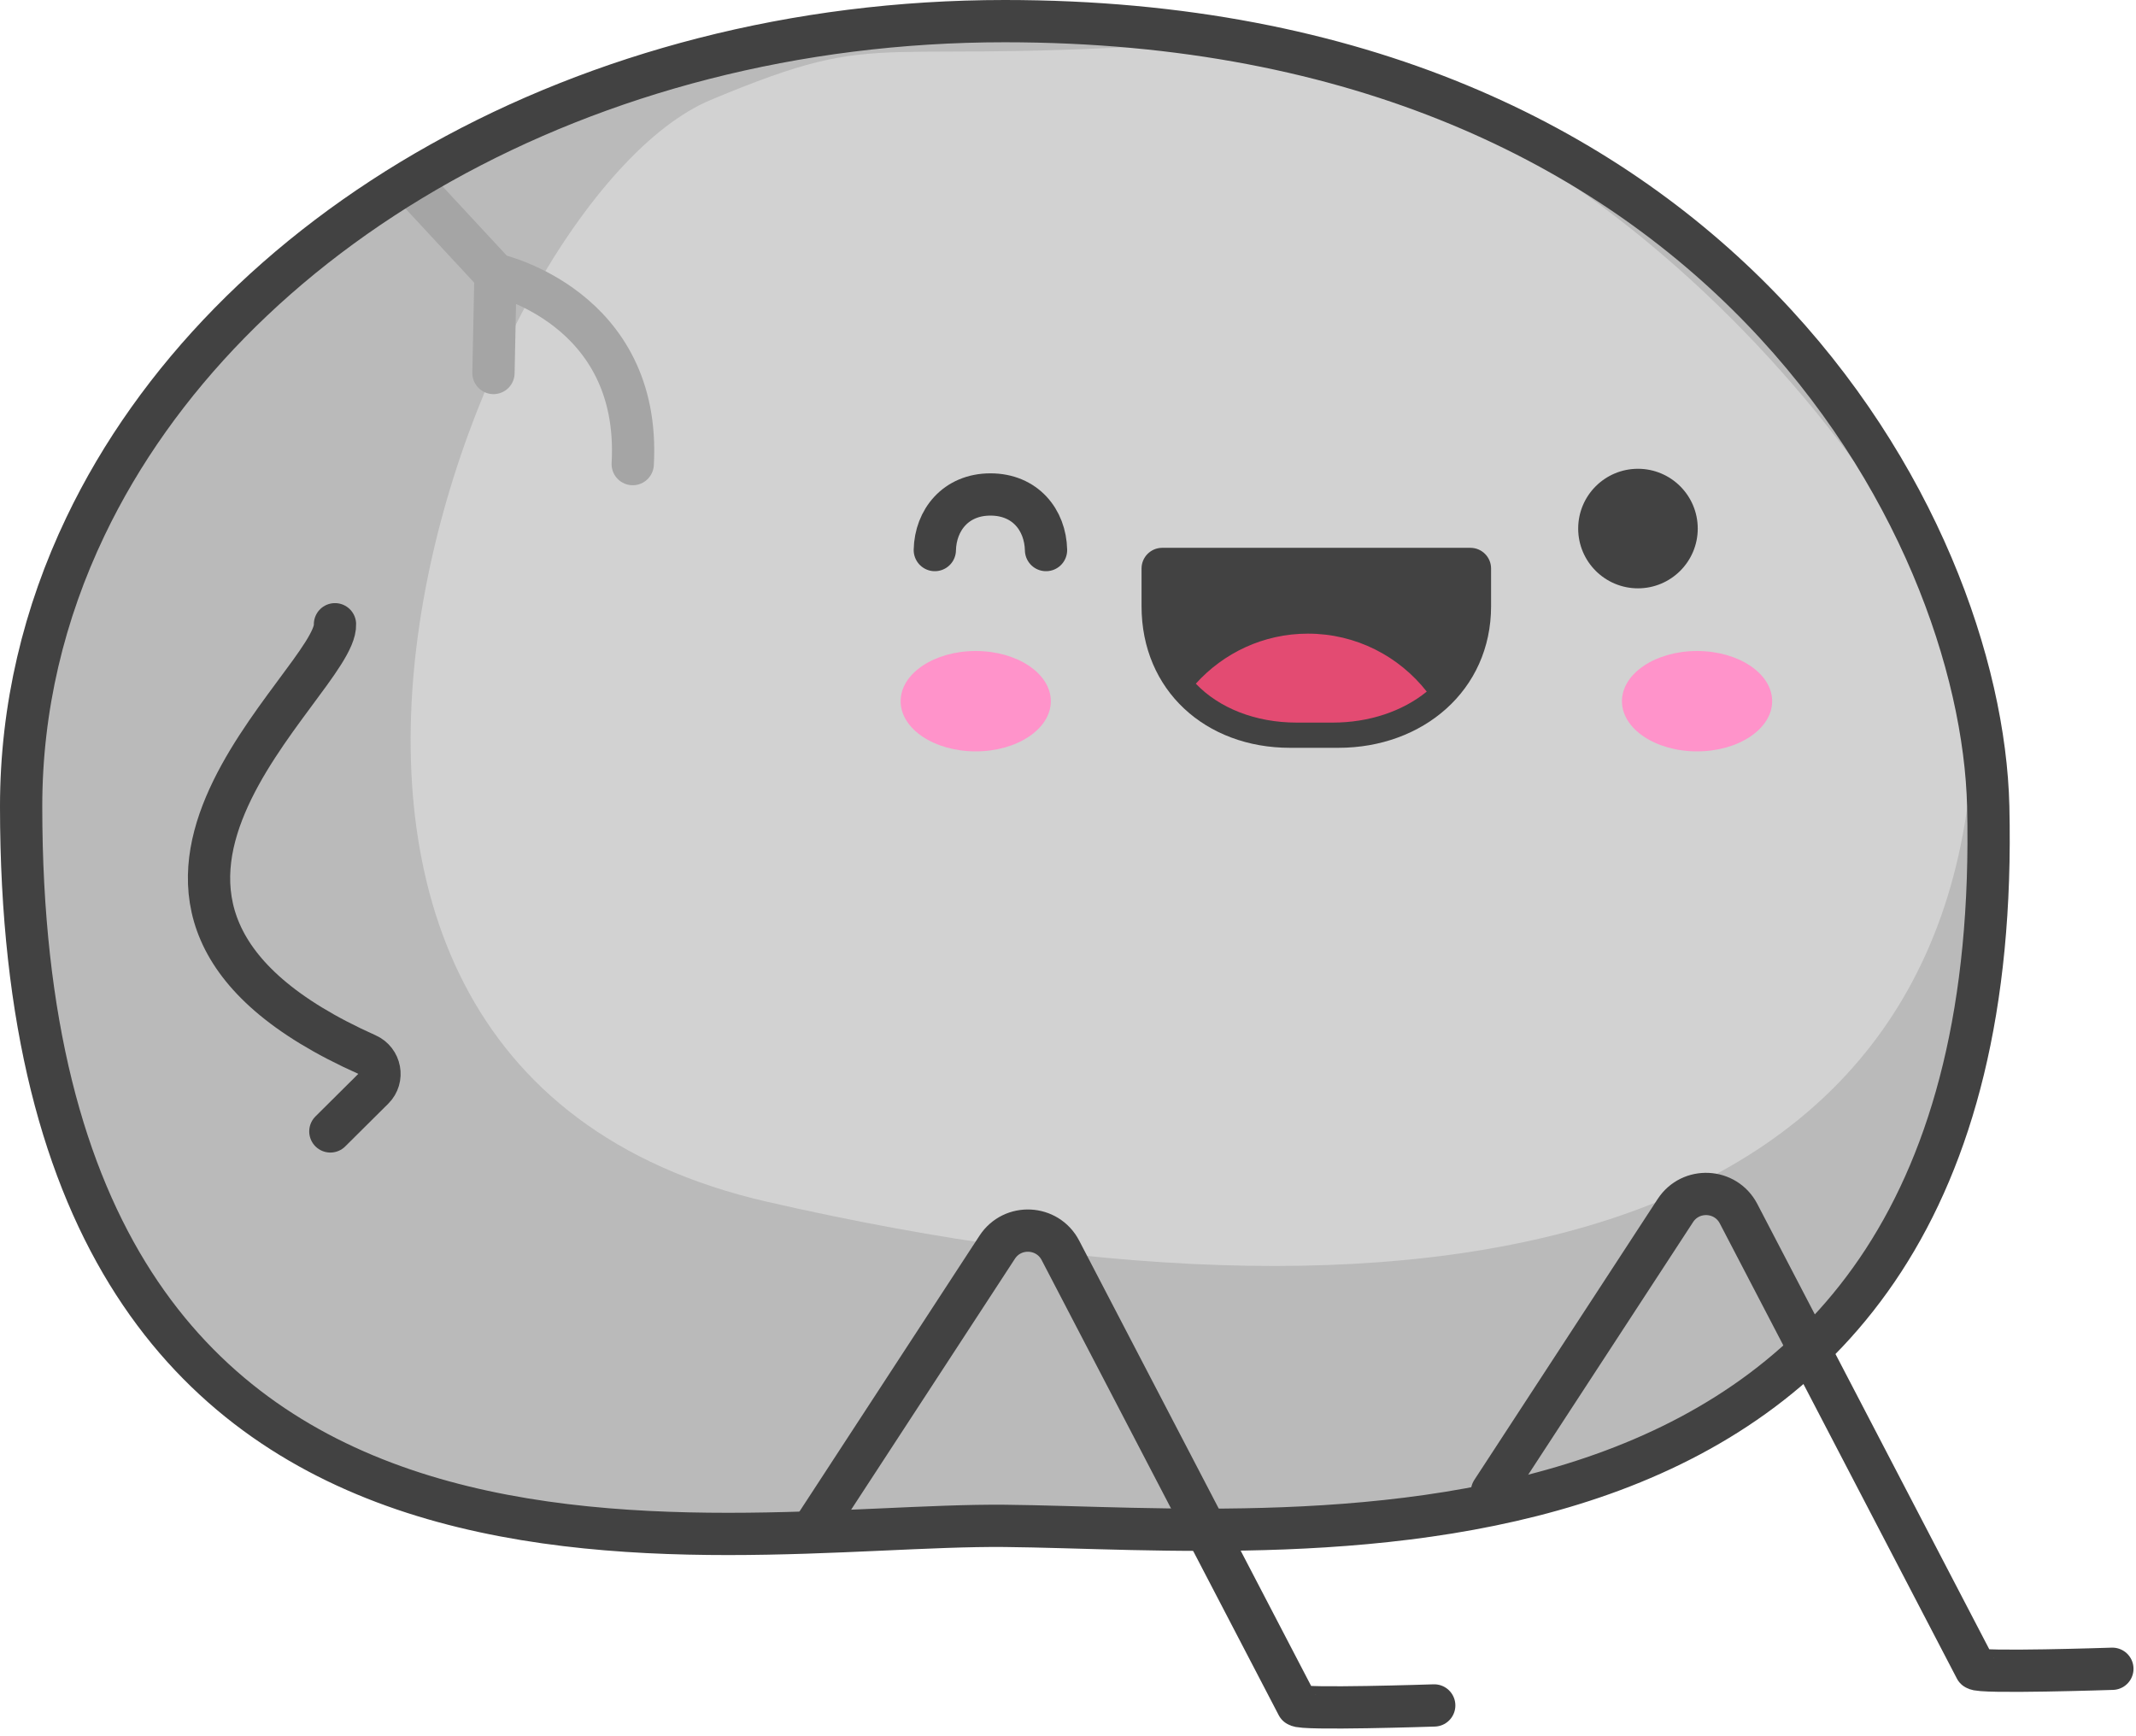
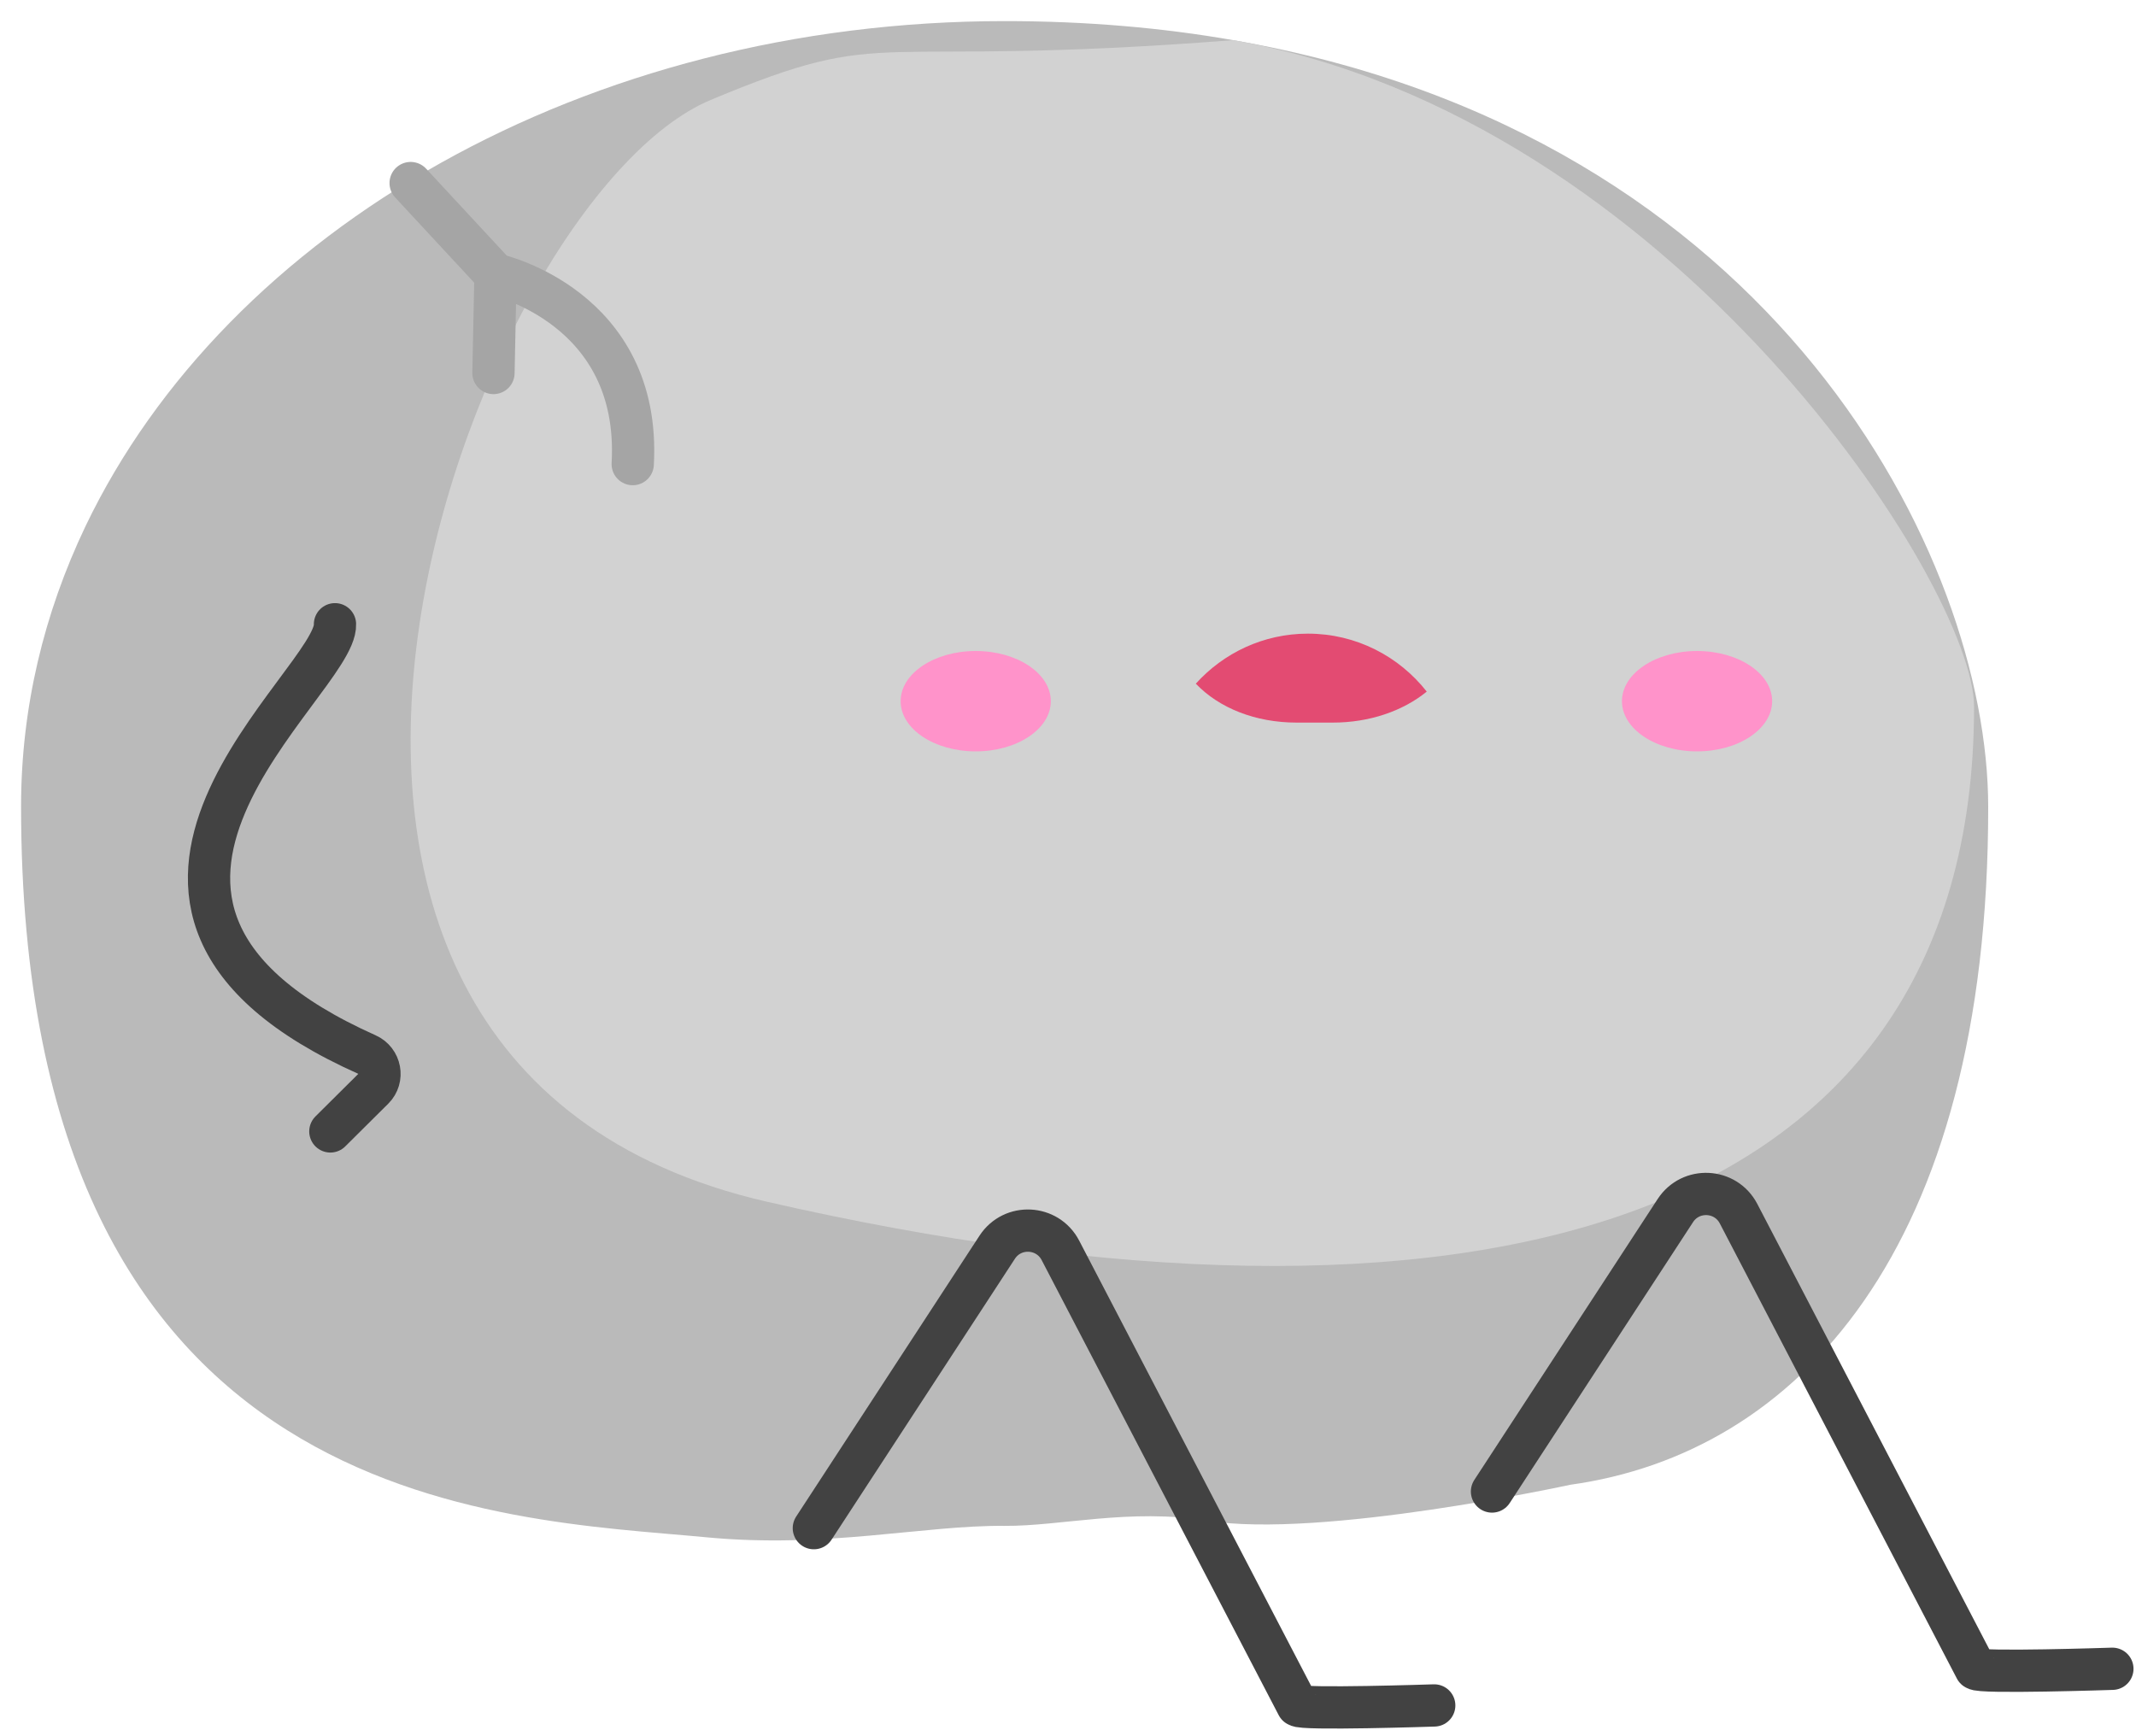
<svg xmlns="http://www.w3.org/2000/svg" width="100%" height="100%" viewBox="0 0 283 230" version="1.1" xml:space="preserve" style="fill-rule:evenodd;clip-rule:evenodd;stroke-linecap:round;stroke-linejoin:round;stroke-miterlimit:2;">
  <g transform="matrix(1,0,0,1,-298.094,-380.84)">
    <g id="Rock">
      <path d="M561.512,487.693C561.566,546.721 536.009,573.413 506.157,577.571C506.138,577.571 473.058,584.787 458.01,582.324C447.809,580.669 438.542,583.08 431.205,583.019C420.443,582.918 407.571,586.054 391.642,584.53C364.671,581.949 300.885,581.578 300.885,487.693C300.885,474.613 303.917,462.098 309.419,450.572C328.155,411.431 375.62,383.636 431.208,383.636C442.063,383.636 452.133,384.524 461.472,386.159C533.399,398.634 561.481,454.831 561.512,487.693Z" style="fill:rgb(186,186,186);fill-rule:nonzero;" />
      <path d="M559.64,474.451C559.64,544.697 491.291,561.068 399.7,540.069C317.993,521.337 360.599,407.31 392.253,394.083C416.706,383.866 411.48,390.035 461.472,386.159C519.856,396.47 559.64,458.601 559.64,474.451Z" style="fill:rgb(210,210,210);fill-rule:nonzero;" />
      <path d="M363.474,430.263L363.741,417.216L352.5,405.096L363.741,417.216C363.741,417.216 383.101,421.425 381.924,442.335" style="fill:none;stroke:rgb(165,165,165);stroke-width:5.6px;" />
-       <path d="M561.517,487.686C564.046,594.827 469.799,583.384 431.205,583.019C392.611,582.654 300.894,602.309 300.894,487.686C300.894,474.611 303.914,462.1 309.429,450.572C328.149,411.436 375.611,383.64 431.205,383.64C525.633,383.64 560.641,450.584 561.517,487.686Z" style="fill:none;stroke:rgb(66,66,66);stroke-width:5.6px;" />
      <path d="M405.921,583.323L430.213,546.101C432.243,542.99 436.872,543.217 438.588,546.512L469.996,606.813C470.364,607.405 488.116,606.813 488.116,606.813" style="fill:none;stroke:rgb(66,66,66);stroke-width:5.6px;" />
      <path d="M495.77,578.467L520.062,541.244C522.091,538.134 526.72,538.36 528.436,541.655L559.844,601.955C560.213,602.548 577.964,601.955 577.964,601.955" style="fill:none;stroke:rgb(66,66,66);stroke-width:5.6px;" />
      <path d="M342.476,463.553C342.783,471.284 302.081,500.639 346.707,520.569C348.497,521.369 348.947,523.716 347.556,525.098L341.863,530.754" style="fill:none;stroke:rgb(66,66,66);stroke-width:5.6px;" />
-       <path d="M421.949,453.724C422.034,449.773 424.712,446.358 429.316,446.358C433.92,446.358 436.593,449.724 436.683,453.724" style="fill:none;stroke:rgb(66,66,66);stroke-width:5.6px;" />
-       <path d="M495.648,461.161C495.648,472.328 486.595,479.926 475.429,479.926L469.003,479.926C457.836,479.926 449.338,472.328 449.338,461.161L449.338,456.17C449.338,454.655 450.566,453.427 452.081,453.427L492.905,453.427C494.42,453.427 495.648,454.655 495.648,456.17L495.648,461.161Z" style="fill:rgb(66,66,66);fill-rule:nonzero;" />
      <path d="M471.381,464.799C465.48,464.799 460.193,467.367 456.528,471.428C459.618,474.663 464.43,476.584 469.883,476.584L474.688,476.584C479.498,476.584 483.937,475.074 487.125,472.479C483.46,467.81 477.778,464.799 471.381,464.799Z" style="fill:rgb(227,75,114);fill-rule:nonzero;" />
-       <path d="M523.029,450.875C523.029,455.25 519.482,458.795 515.109,458.795C510.735,458.795 507.189,455.25 507.189,450.875C507.189,446.501 510.735,442.955 515.109,442.955C519.482,442.955 523.029,446.501 523.029,450.875Z" style="fill:rgb(66,66,66);" />
      <path d="M437.319,473.749C437.319,477.422 432.864,480.399 427.369,480.399C421.874,480.399 417.419,477.422 417.419,473.749C417.419,470.077 421.874,467.099 427.369,467.099C432.864,467.099 437.319,470.077 437.319,473.749Z" style="fill:rgb(255,147,202);fill-rule:nonzero;" />
      <path d="M532.887,473.749C532.887,477.422 528.432,480.399 522.937,480.399C517.442,480.399 512.987,477.422 512.987,473.749C512.987,470.077 517.442,467.099 522.937,467.099C528.432,467.099 532.887,470.077 532.887,473.749Z" style="fill:rgb(255,147,202);fill-rule:nonzero;" />
    </g>
  </g>
</svg>